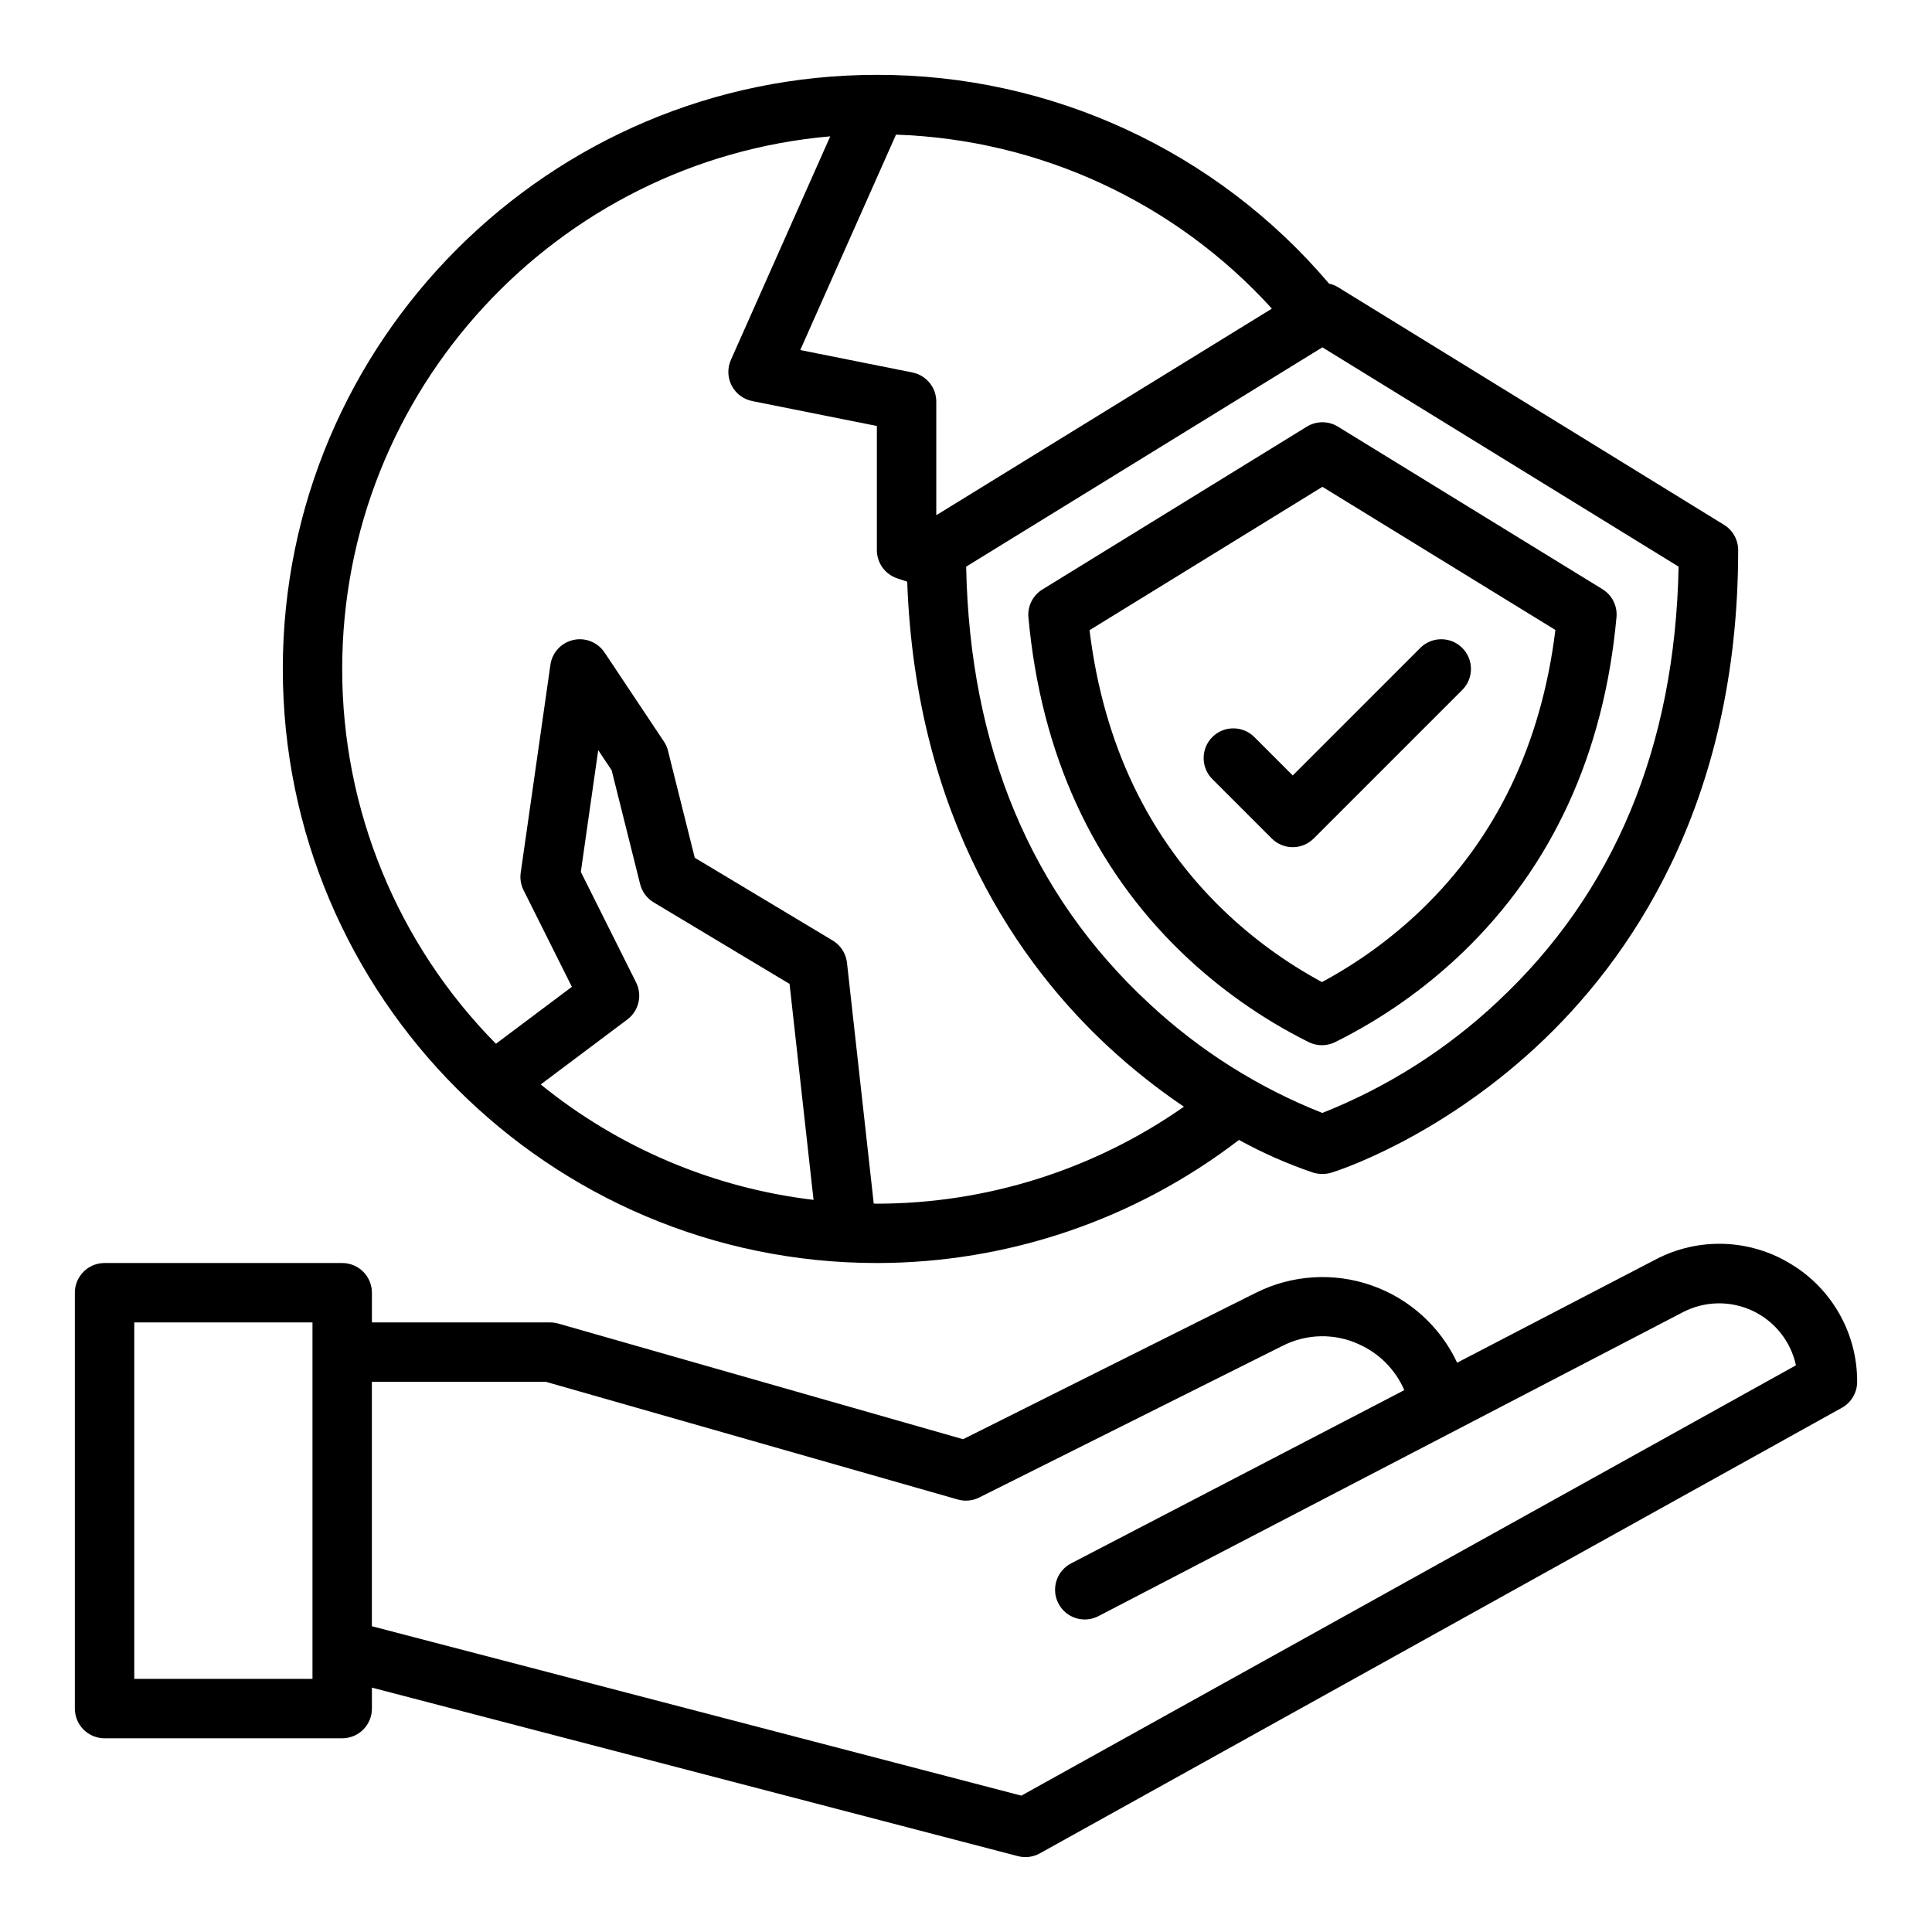
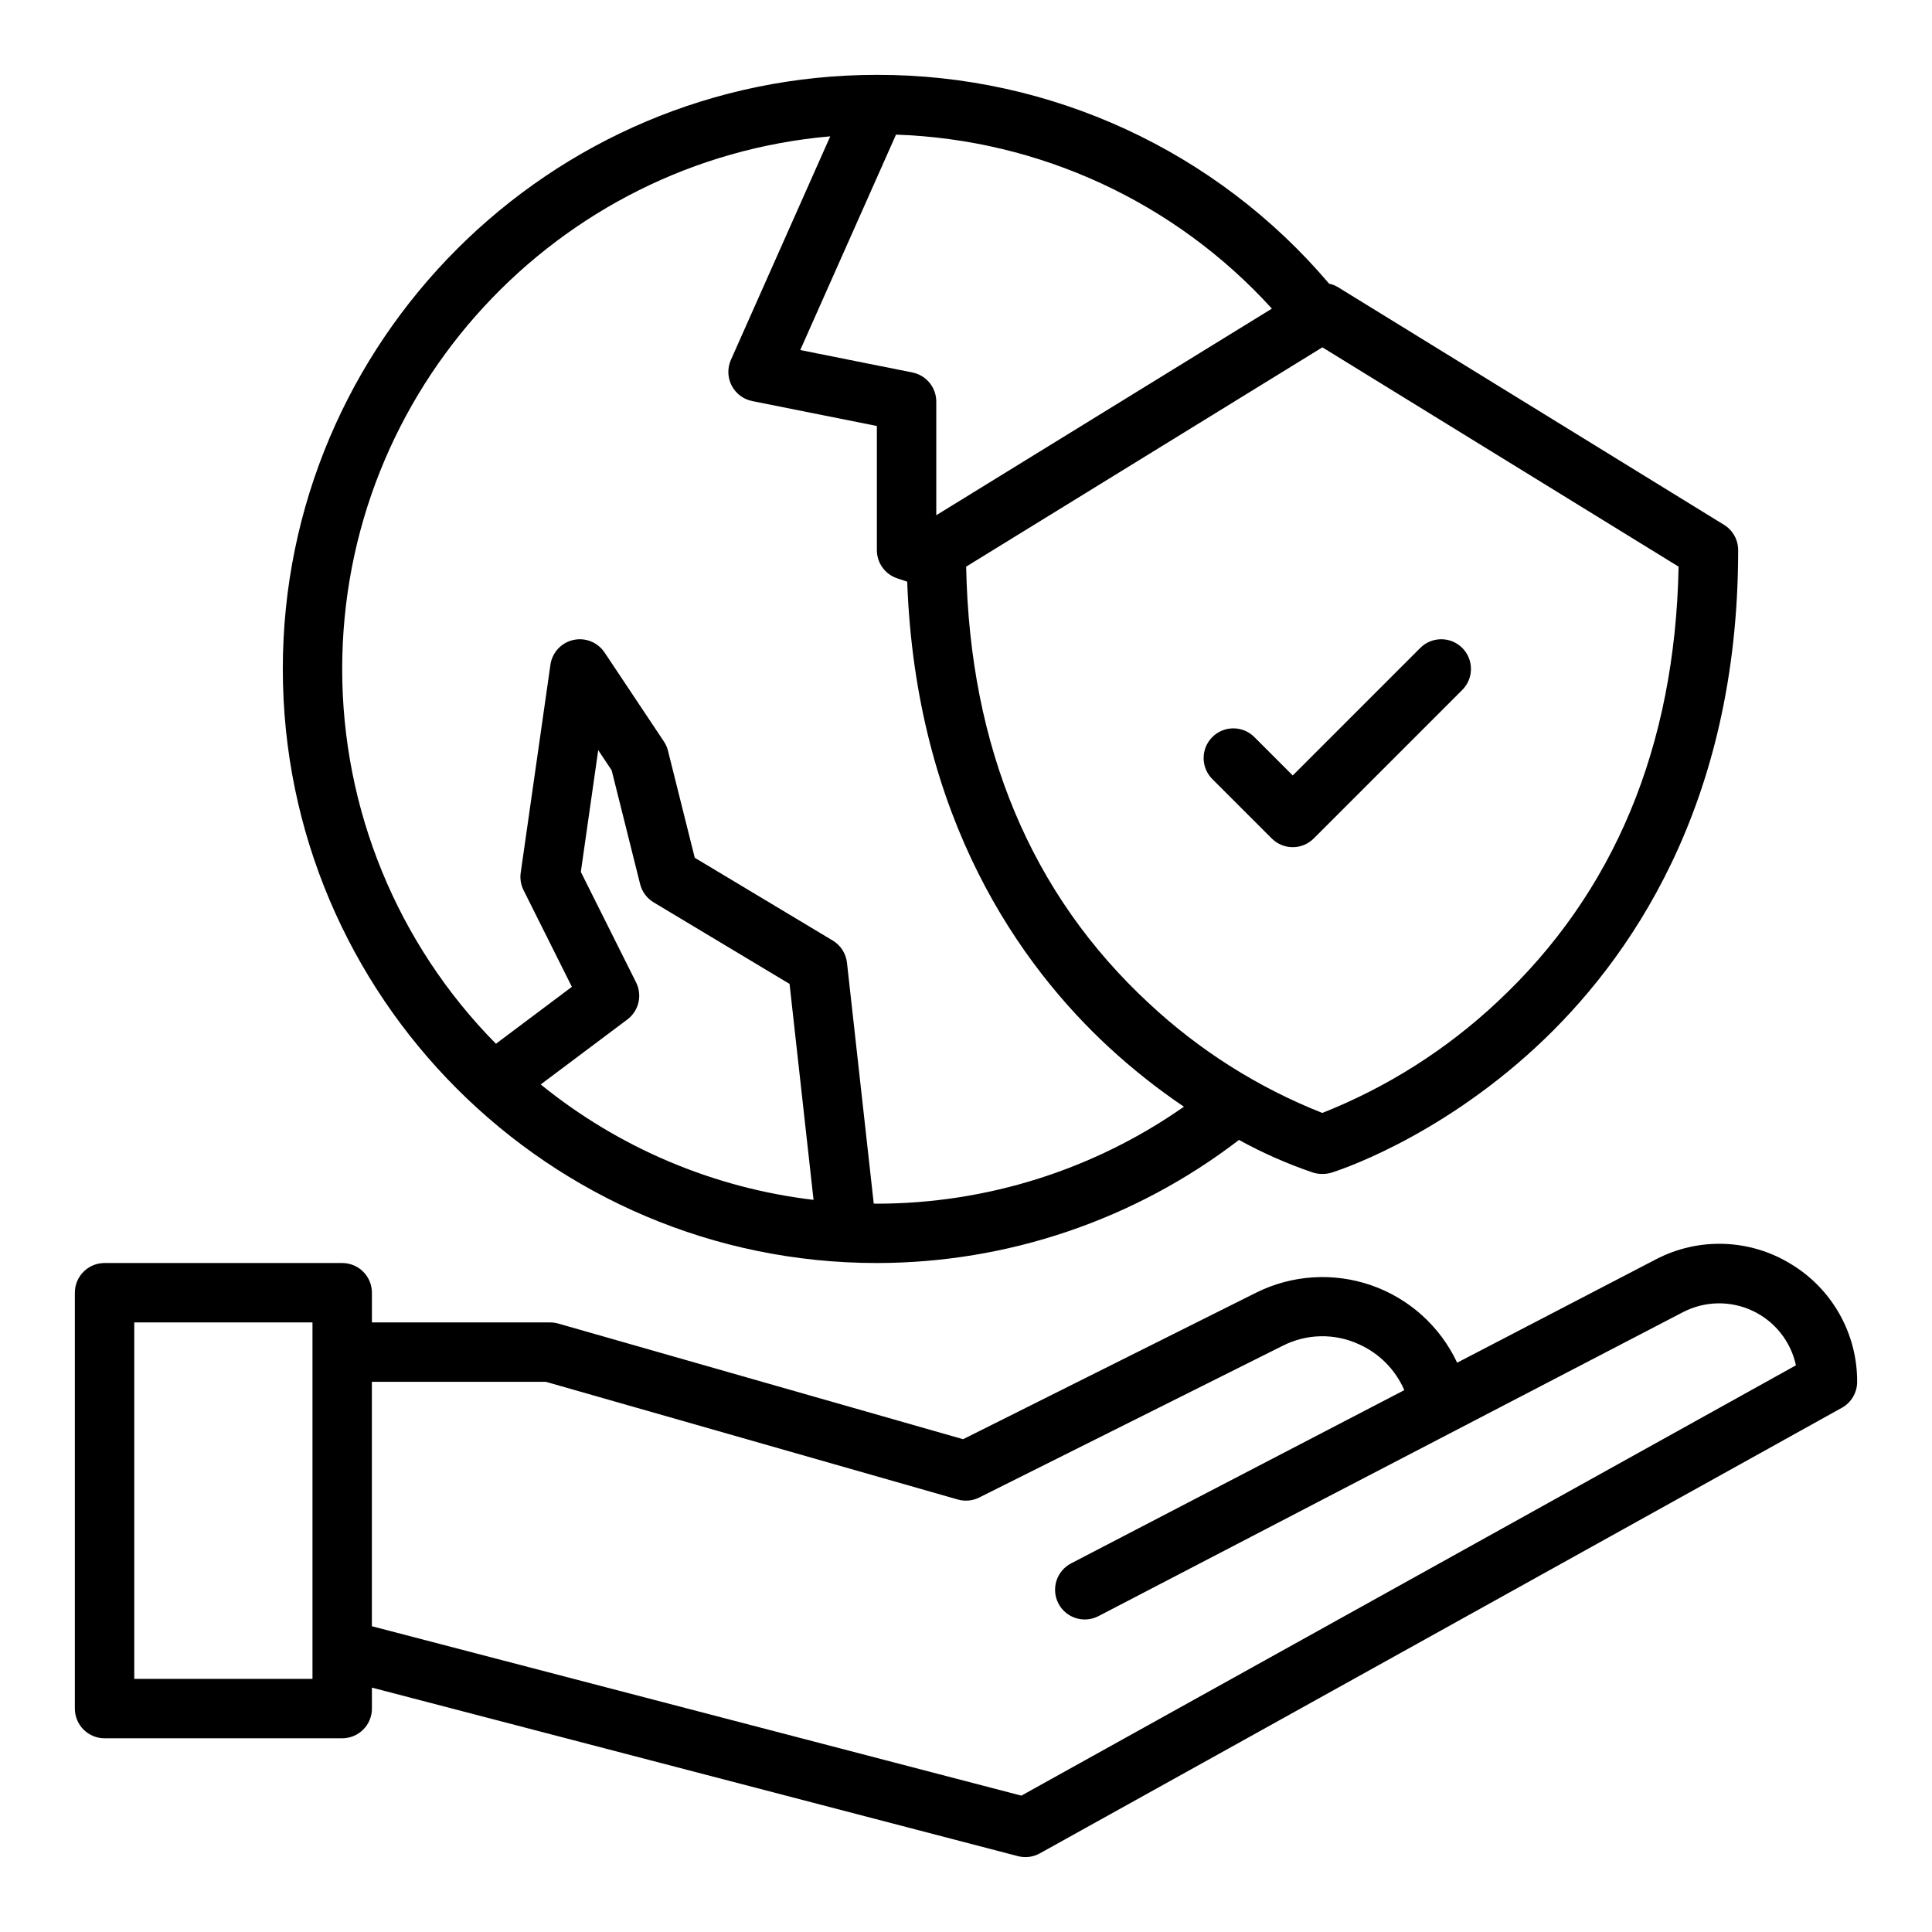
<svg xmlns="http://www.w3.org/2000/svg" fill="#000000" width="800px" height="800px" version="1.1" viewBox="144 144 512 512">
  <g>
    <path d="m498.59 220.11c-0.73-0.441-1.527-0.758-2.363-0.934-29.855-35.188-73.699-55.434-119.84-55.34-86.812 0-157.44 70.629-157.44 157.44s70.625 157.44 157.44 157.44c34.703-0.023 68.43-11.488 95.957-32.625 6.277 3.461 12.852 6.359 19.641 8.66 0.75 0.23 1.535 0.352 2.32 0.352h0.281c0.789 0 1.57-0.121 2.32-0.352 1.113-0.344 27.559-8.684 54.113-33.23 24.457-22.613 53.613-63.824 53.613-131.73v-0.004c0-2.731-1.418-5.269-3.746-6.703zm-117.14-40.43c38.07 1.281 74 17.914 99.613 46.109l-88.941 54.75v-30.109c0-3.754-2.648-6.984-6.328-7.719l-29.719-5.945zm-94.152 251.71 22.957-17.219c3.043-2.281 4.019-6.414 2.316-9.816l-14.645-29.289 4.609-32.273 3.559 5.34 7.543 30.164v-0.004c0.508 2.027 1.797 3.766 3.586 4.84l36.016 21.609 6.359 57.234v0.004c-26.508-3.152-51.578-13.758-72.301-30.59zm89.082 31.59c-0.277 0-0.551-0.008-0.828-0.012l-7.094-63.836c-0.27-2.441-1.664-4.617-3.773-5.879l-36.566-21.938-7.086-28.324 0.004-0.004c-0.215-0.875-0.582-1.707-1.082-2.461l-15.742-23.617-0.004 0.004c-1.809-2.715-5.106-4.035-8.289-3.312s-5.59 3.332-6.051 6.566l-7.871 55.105-0.004-0.004c-0.223 1.586 0.039 3.203 0.754 4.637l12.805 25.613-20.121 15.09c-26.129-26.453-40.77-62.145-40.746-99.328 0-73.969 56.973-134.87 129.34-141.15l-26.328 59.238c-0.969 2.184-0.895 4.691 0.203 6.816s3.106 3.633 5.449 4.102l33.031 6.602v32.906c0 3.391 2.168 6.398 5.383 7.469l2.656 0.887c2.277 62.945 30.012 101.71 53.445 123.38 6.223 5.75 12.871 11.016 19.887 15.758-23.848 16.707-52.254 25.68-81.371 25.699zm164.46-53.488v-0.004c-13.48 12.652-29.223 22.645-46.41 29.453-16.969-6.699-32.531-16.527-45.871-28.977-31.277-28.914-47.586-67.859-48.516-115.8l94.402-58.117 94.402 58.117c-0.93 47.668-17.066 86.449-48.008 115.32z" />
    <path d="m618.58 478.96c-10.898-6.68-24.512-7.125-35.828-1.18l-52.594 27.348c-4.504-9.621-12.707-17.016-22.738-20.504-10.035-3.492-21.055-2.785-30.559 1.961l-77.637 38.82-107.27-30.645c-0.703-0.199-1.43-0.305-2.164-0.305h-47.23v-7.871c0-2.086-0.828-4.09-2.305-5.566-1.477-1.477-3.481-2.305-5.566-2.305h-62.977c-4.348 0-7.875 3.523-7.875 7.871v110.21c0 2.086 0.832 4.09 2.309 5.566 1.477 1.473 3.477 2.305 5.566 2.305h62.977c2.086 0 4.09-0.832 5.566-2.305 1.477-1.477 2.305-3.481 2.305-5.566v-5.555l171.2 44.66c1.957 0.508 4.039 0.246 5.805-0.738l212.54-118.08 0.004 0.004c2.5-1.391 4.051-4.023 4.055-6.883 0.051-12.785-6.629-24.652-17.582-31.242zm-391.77 109.96h-47.23v-94.465h47.23zm187.86 30.945-172.12-44.898v-64.766h46.129l109.14 31.184c1.895 0.543 3.922 0.355 5.684-0.527l80.383-40.191c6.363-3.262 13.879-3.398 20.355-0.371 5.336 2.414 9.582 6.731 11.914 12.105l-88.312 45.918c-1.852 0.965-3.246 2.621-3.875 4.613-0.629 1.992-0.441 4.152 0.52 6.004 2.004 3.859 6.758 5.363 10.617 3.356l154.89-80.547c5.762-2.992 12.582-3.129 18.457-0.367 5.871 2.762 10.121 8.102 11.492 14.445z" />
-     <path d="m490.32 257.07-70.066 43.137c-2.547 1.57-3.988 4.445-3.711 7.426 3.328 36.191 17.047 66.113 40.766 88.945v-0.004c9.918 9.516 21.219 17.477 33.52 23.605 2.195 1.086 4.773 1.086 6.973 0.004 12.355-6.129 23.707-14.094 33.676-23.625 23.812-22.84 37.578-52.777 40.91-88.988 0.273-2.977-1.164-5.856-3.711-7.422-16.961-10.445-45.258-27.828-70.109-43.082-2.531-1.555-5.719-1.551-8.246 0.004zm65.871 53.875c-3.699 30.156-15.668 55.121-35.613 74.246v0.004c-7.852 7.508-16.684 13.922-26.25 19.066-9.516-5.141-18.297-11.543-26.102-19.031-19.867-19.121-31.797-44.074-35.488-74.223l61.715-37.996c21.805 13.387 45.582 27.996 61.738 37.934z" />
    <path d="m465.28 350.46 15.742 15.742c1.477 1.477 3.481 2.309 5.566 2.309 2.09 0 4.09-0.832 5.566-2.309l39.359-39.359c3.074-3.074 3.074-8.059 0-11.133-3.074-3.074-8.059-3.074-11.133 0l-33.793 33.797-10.176-10.18c-3.074-3.074-8.059-3.074-11.133 0s-3.074 8.059 0 11.133z" />
  </g>
</svg>